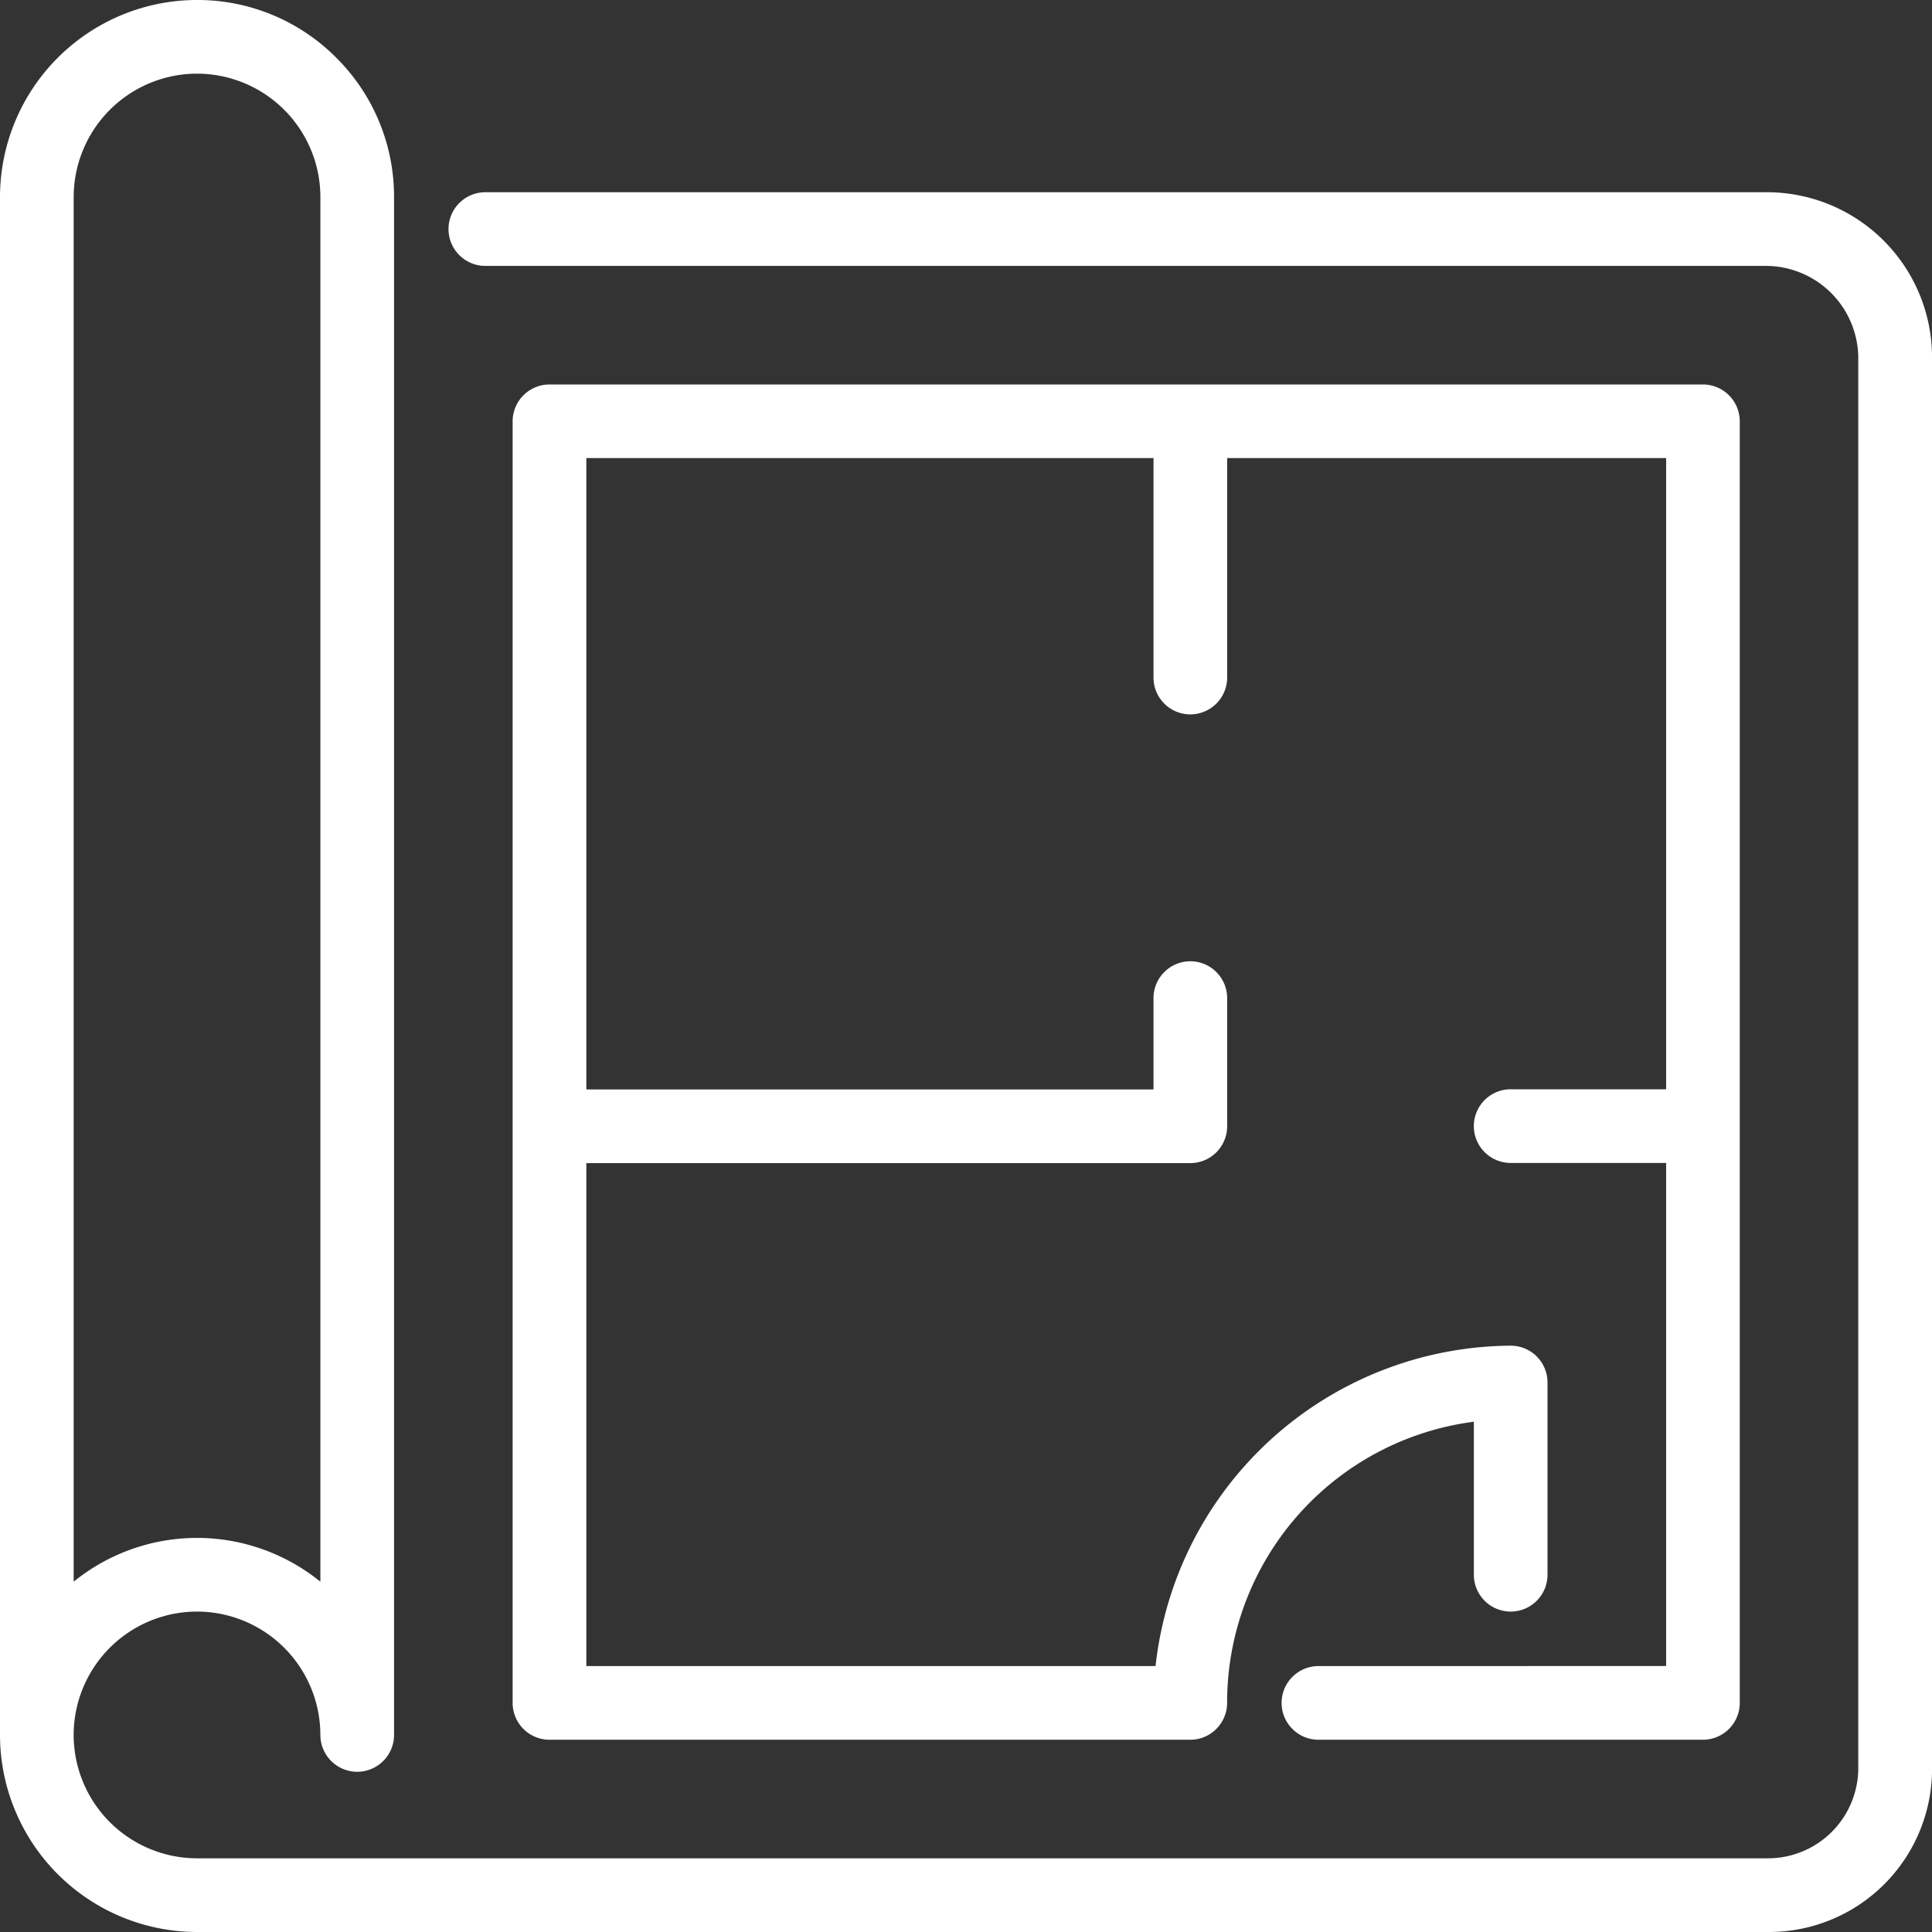
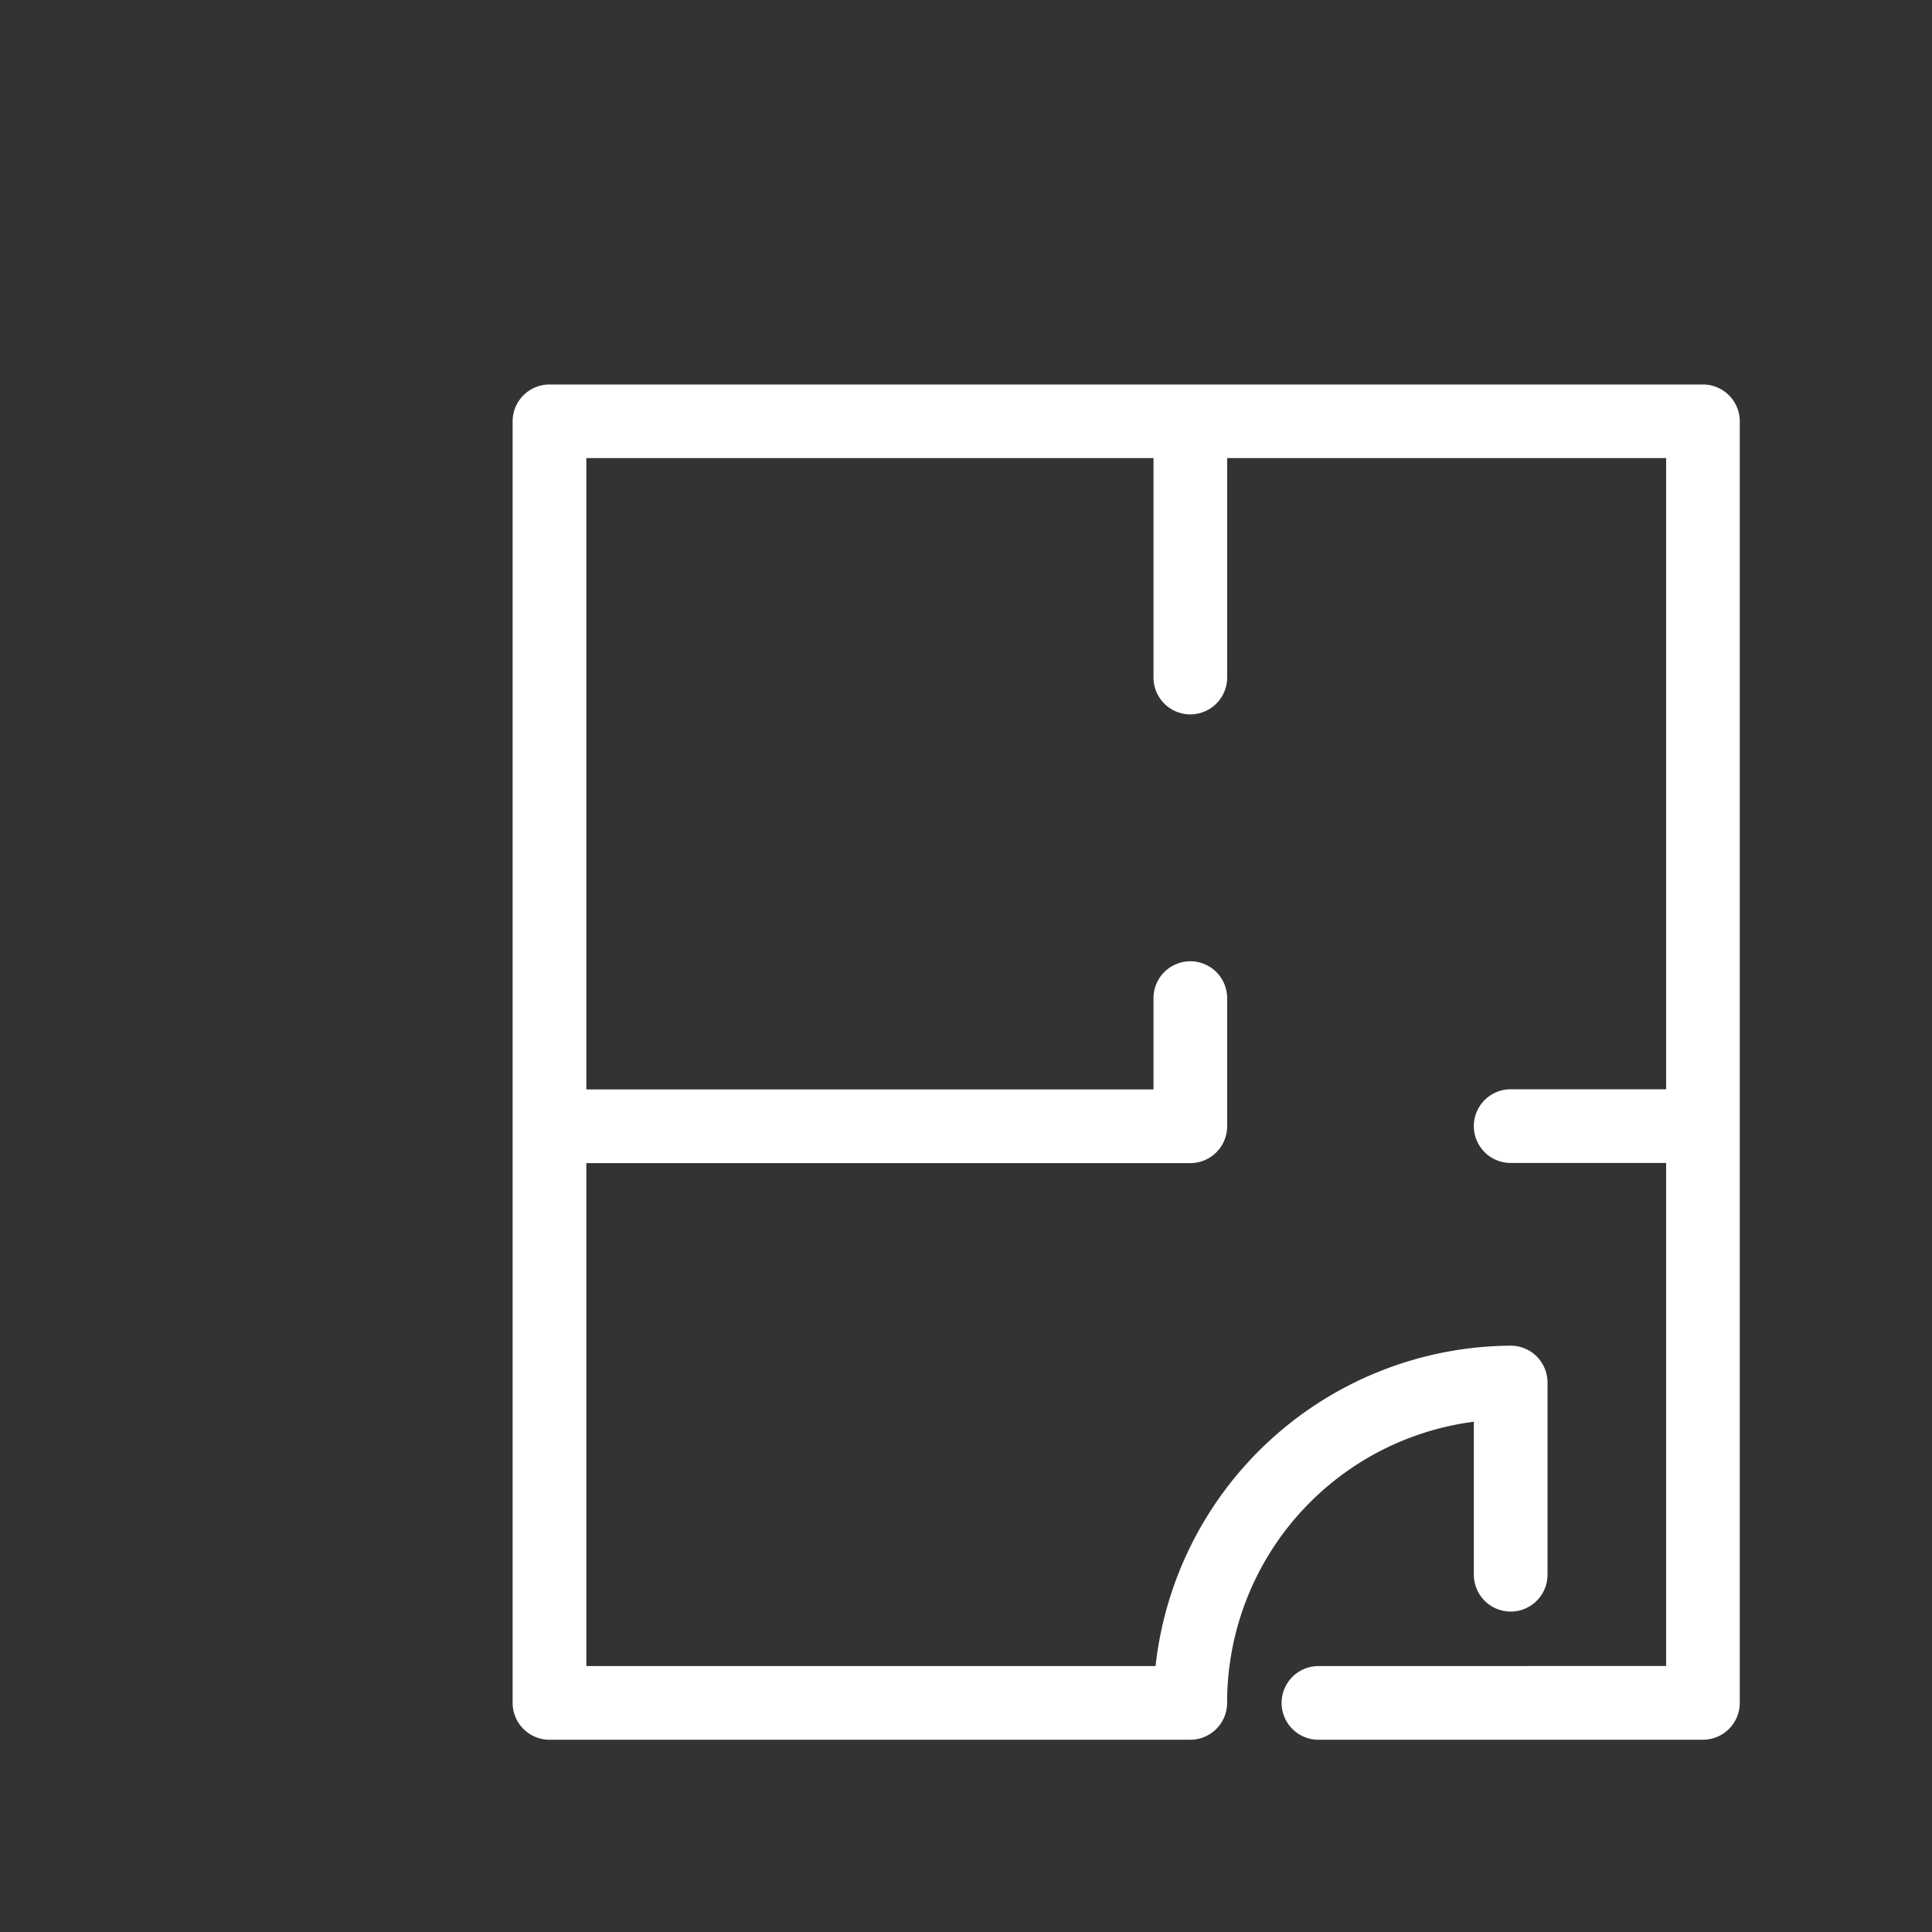
<svg xmlns="http://www.w3.org/2000/svg" width="100.645" height="100.645" viewBox="0 0 100.645 100.645">
  <rect x="0" y="0" width="100.645" height="100.645" fill="#333333" stroke="none" />
  <g id="Plan_d_architecture" data-name="Plan d'architecture" transform="translate(198.664 -77.237)">
-     <path id="Tracé_302" data-name="Tracé 302" d="M-106.615,87.251h-66.763A1.921,1.921,0,0,0-175.3,89.17a1.921,1.921,0,0,0,1.919,1.919h66.763a4.822,4.822,0,0,1,4.758,4.757v73.44a4.707,4.707,0,0,1-4.758,4.757H-188.4a6.434,6.434,0,0,1-6.427-6.426,6.434,6.434,0,0,1,6.427-6.427,6.433,6.433,0,0,1,6.425,6.427,1.922,1.922,0,0,0,1.92,1.919,1.92,1.92,0,0,0,1.918-1.919V87.5a10.192,10.192,0,0,0-3.009-7.255,10.189,10.189,0,0,0-7.254-3.009A10.275,10.275,0,0,0-198.664,87.5v80.116A10.276,10.276,0,0,0-188.4,177.882h81.784a8.5,8.5,0,0,0,8.6-8.6V95.846A8.605,8.605,0,0,0-106.615,87.251Zm-88.211.25a6.434,6.434,0,0,1,6.427-6.427,6.433,6.433,0,0,1,6.425,6.427v72.133a10.214,10.214,0,0,0-6.425-2.282,10.208,10.208,0,0,0-6.427,2.281Z" fill="#fff" />
    <path id="Tracé_303" data-name="Tracé 303" d="M-129.981,164.029a1.921,1.921,0,0,0-1.92,1.918,1.922,1.922,0,0,0,1.92,1.92h20.028a1.922,1.922,0,0,0,1.92-1.92V99.184a1.922,1.922,0,0,0-1.92-1.918h-60.086a1.921,1.921,0,0,0-1.92,1.918v66.763a1.922,1.922,0,0,0,1.92,1.92h33.381a1.922,1.922,0,0,0,1.919-1.92A14.75,14.75,0,0,1-121.886,151.3v7.97a1.922,1.922,0,0,0,1.919,1.92,1.921,1.921,0,0,0,1.919-1.92V149.257a1.92,1.92,0,0,0-1.919-1.919,18.739,18.739,0,0,0-18.5,16.69h-29.652v-26.2h31.463a1.922,1.922,0,0,0,1.919-1.92v-6.676a1.921,1.921,0,0,0-1.919-1.919,1.92,1.92,0,0,0-1.918,1.919v4.757h-29.545V101.1h29.545v11.433a1.92,1.92,0,0,0,1.918,1.919,1.921,1.921,0,0,0,1.919-1.919V101.1h22.868v32.881h-8.1a1.921,1.921,0,0,0-1.918,1.919,1.921,1.921,0,0,0,1.918,1.92h8.1v26.205Z" fill="#fff" />
  </g>
</svg>